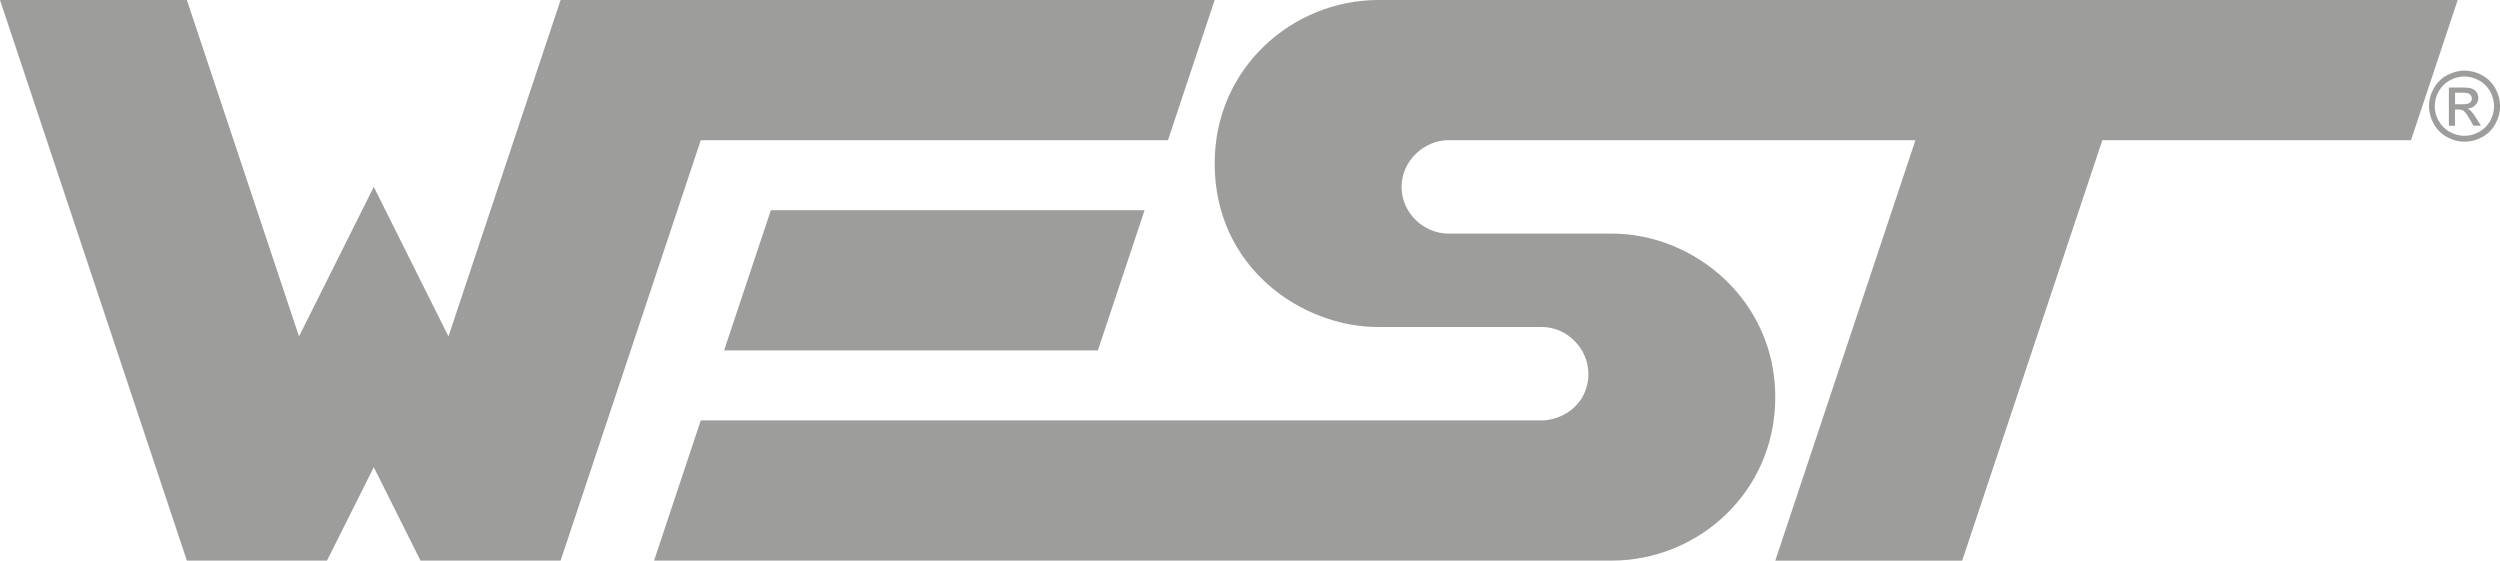
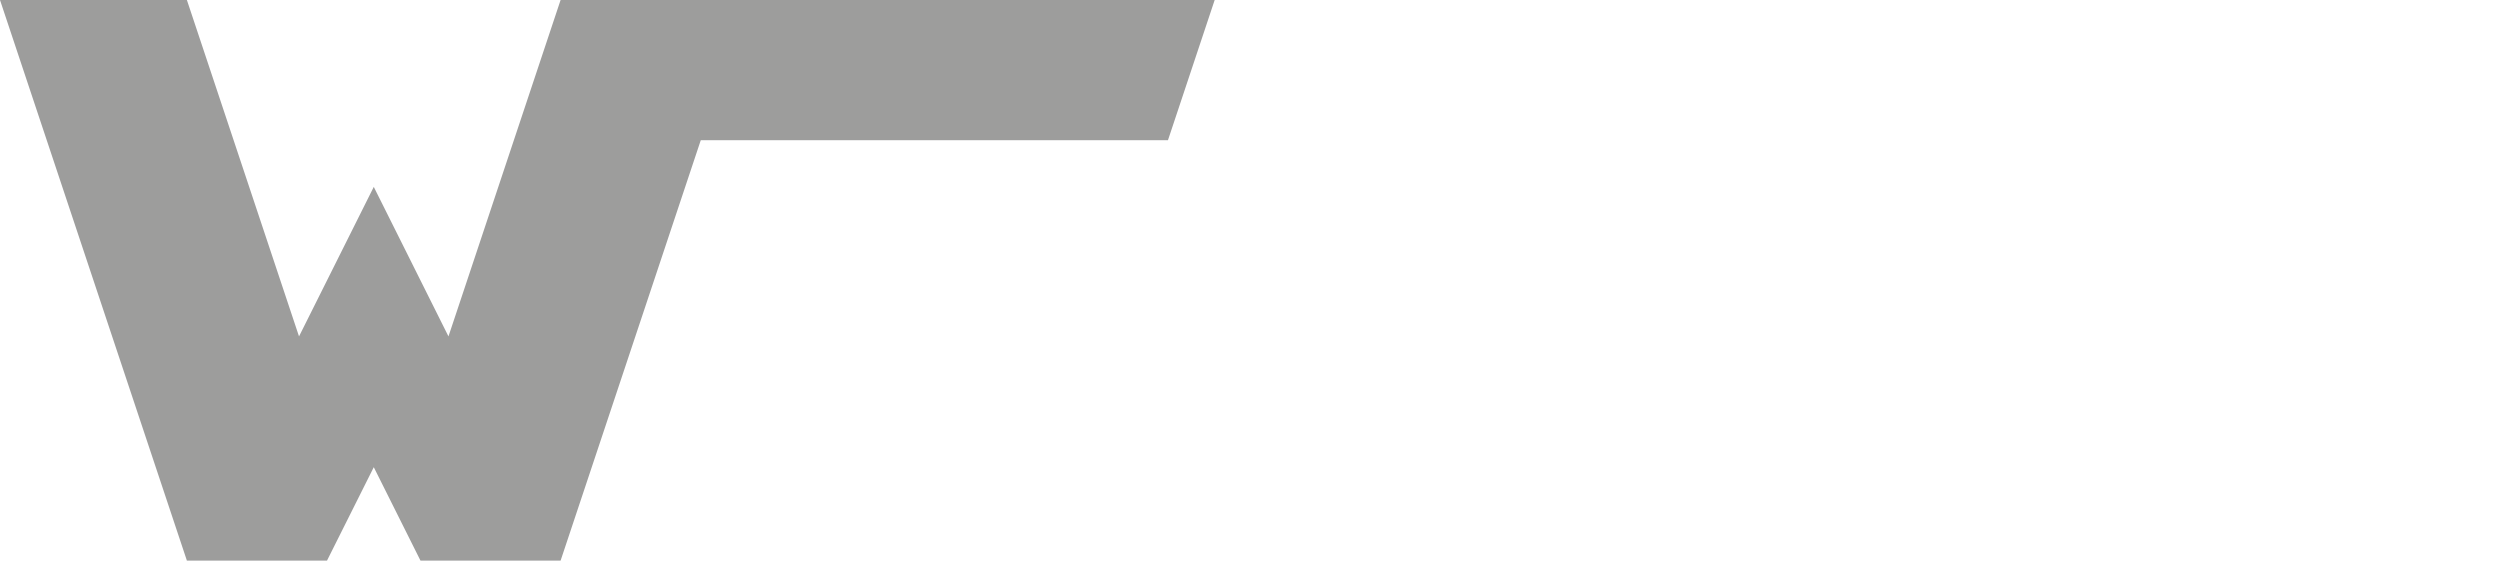
<svg xmlns="http://www.w3.org/2000/svg" id="Capa_2" viewBox="0 0 407.33 91.34">
  <defs>
    <style>.cls-1{fill:#9d9d9c;}</style>
  </defs>
  <g id="Capa_1-2">
    <g>
      <g>
        <polygon class="cls-1" points="0 0 30.45 91.34 53.28 91.34 60.9 76.12 68.51 91.34 91.34 91.34 114.18 22.84 190.3 22.84 197.91 0 91.34 0 73.07 54.81 60.9 30.45 48.72 54.81 30.45 0 0 0" />
-         <polygon class="cls-1" points="125.6 34.25 117.98 57.09 178.88 57.09 186.49 34.25 125.6 34.25" />
-         <path class="cls-1" d="M224.55,0c-13.73,0-26.64,10.86-26.64,26.64,0,17,14.22,26.64,26.64,26.64h26.64c4.25,0,7.61,3.64,7.61,7.61,0,5.13-4.37,7.61-7.61,7.61H114.18l-7.61,22.84h156.04c14.04,0,26.64-11.12,26.64-26.64,0-15.76-13.16-26.64-26.64-26.64-8.08,0-18.01,0-26.64,0-3.95,0-7.61-3.32-7.61-7.61s3.73-7.61,7.61-7.61h76.12l-22.84,68.51h30.45l22.84-68.51h50.29l7.61-22.84H224.55Z" />
      </g>
-       <path class="cls-1" d="M401.54,11.5c.97,0,1.92,.25,2.85,.75,.93,.5,1.65,1.21,2.17,2.14,.52,.93,.78,1.9,.78,2.91s-.25,1.96-.76,2.88c-.51,.92-1.22,1.64-2.14,2.15-.92,.51-1.88,.76-2.88,.76-1,0-1.96-.25-2.88-.76-.92-.51-1.63-1.22-2.15-2.15-.51-.92-.77-1.88-.77-2.88s.26-1.98,.78-2.91c.52-.93,1.24-1.64,2.17-2.14,.93-.5,1.88-.75,2.85-.75Zm0,.96c-.81,0-1.61,.21-2.38,.63-.77,.42-1.37,1.01-1.81,1.79-.44,.78-.65,1.58-.65,2.42s.21,1.63,.64,2.4c.43,.77,1.03,1.36,1.79,1.79,.77,.43,1.57,.64,2.4,.64,.83,0,1.64-.21,2.4-.64,.77-.43,1.36-1.02,1.79-1.79,.42-.77,.64-1.57,.64-2.4s-.22-1.65-.65-2.42c-.43-.78-1.04-1.37-1.81-1.79s-1.56-.63-2.37-.63Zm-2.54,8.04v-6.24h2.14c.73,0,1.26,.06,1.59,.17,.33,.12,.59,.32,.78,.6,.19,.29,.29,.59,.29,.91,0,.46-.16,.85-.49,1.19-.33,.34-.76,.53-1.29,.57,.22,.09,.4,.2,.53,.33,.25,.25,.56,.66,.92,1.24l.76,1.22h-1.23l-.55-.98c-.44-.77-.79-1.26-1.05-1.45-.18-.14-.45-.21-.81-.21h-.59v2.65h-1.01Zm1.01-3.51h1.22c.58,0,.98-.09,1.19-.26,.21-.17,.32-.4,.32-.69,0-.18-.05-.35-.15-.5-.1-.15-.24-.25-.43-.33-.18-.07-.52-.11-1.01-.11h-1.14v1.88Z" />
    </g>
  </g>
</svg>